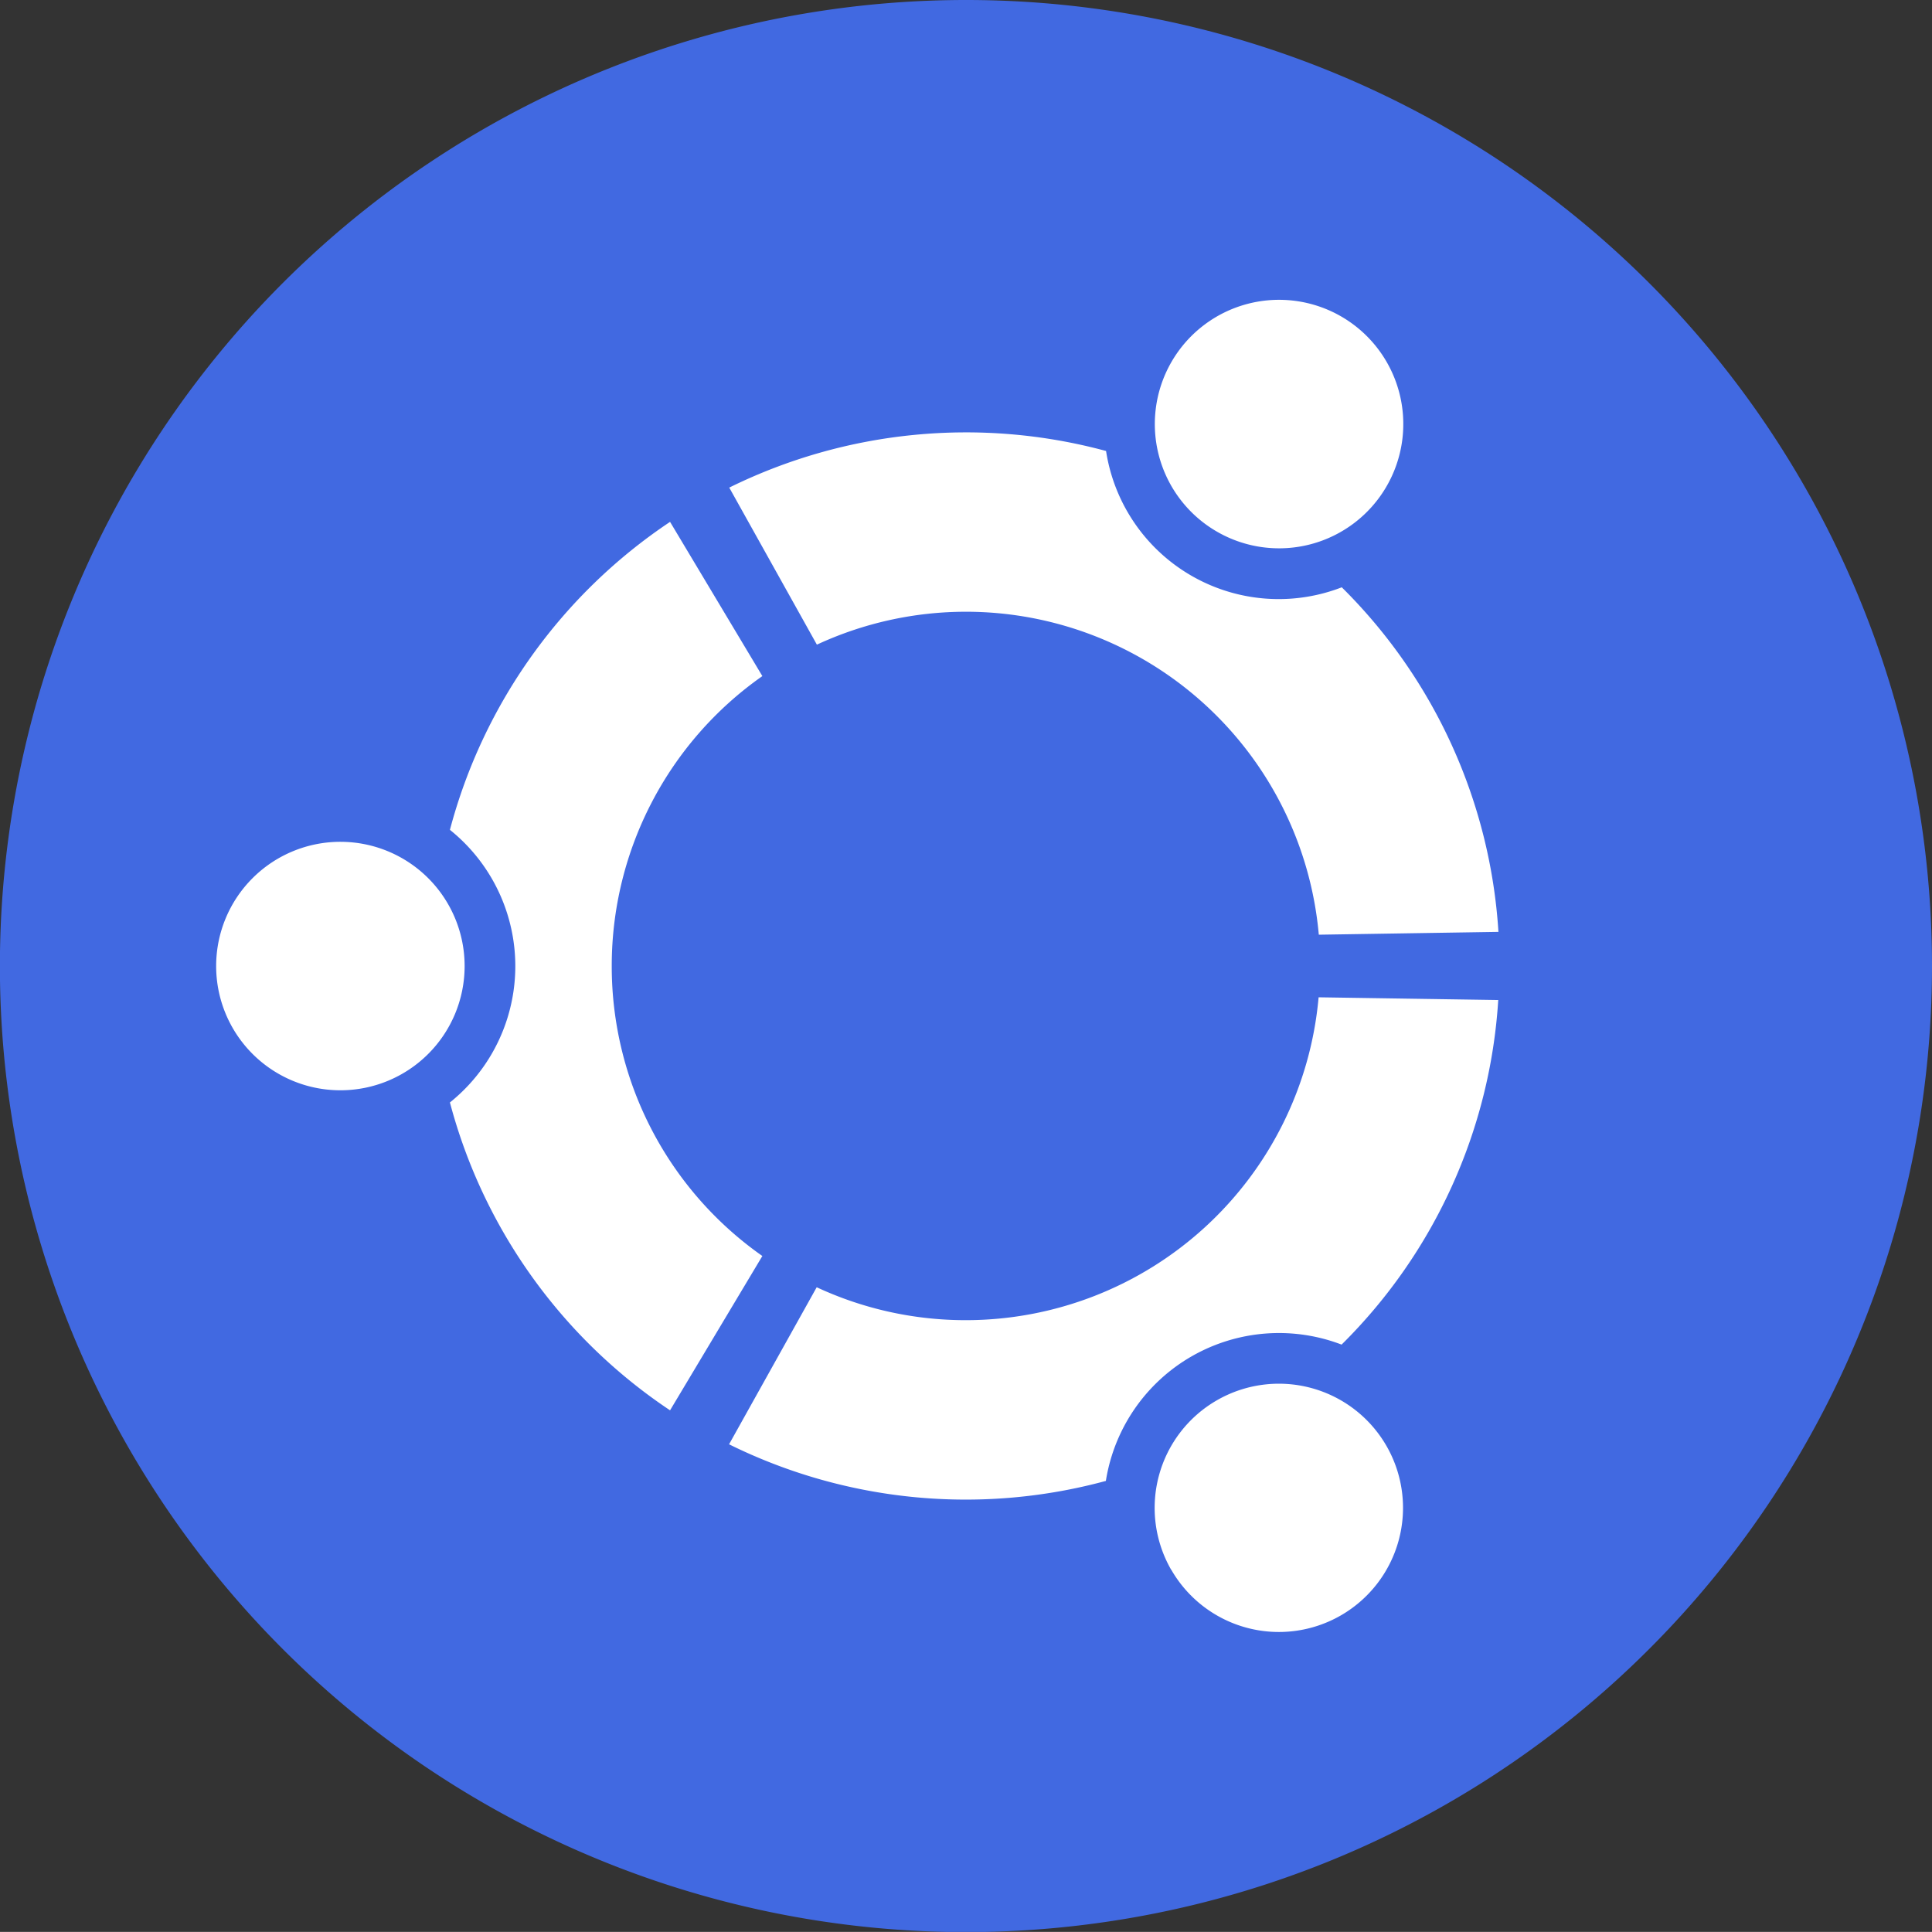
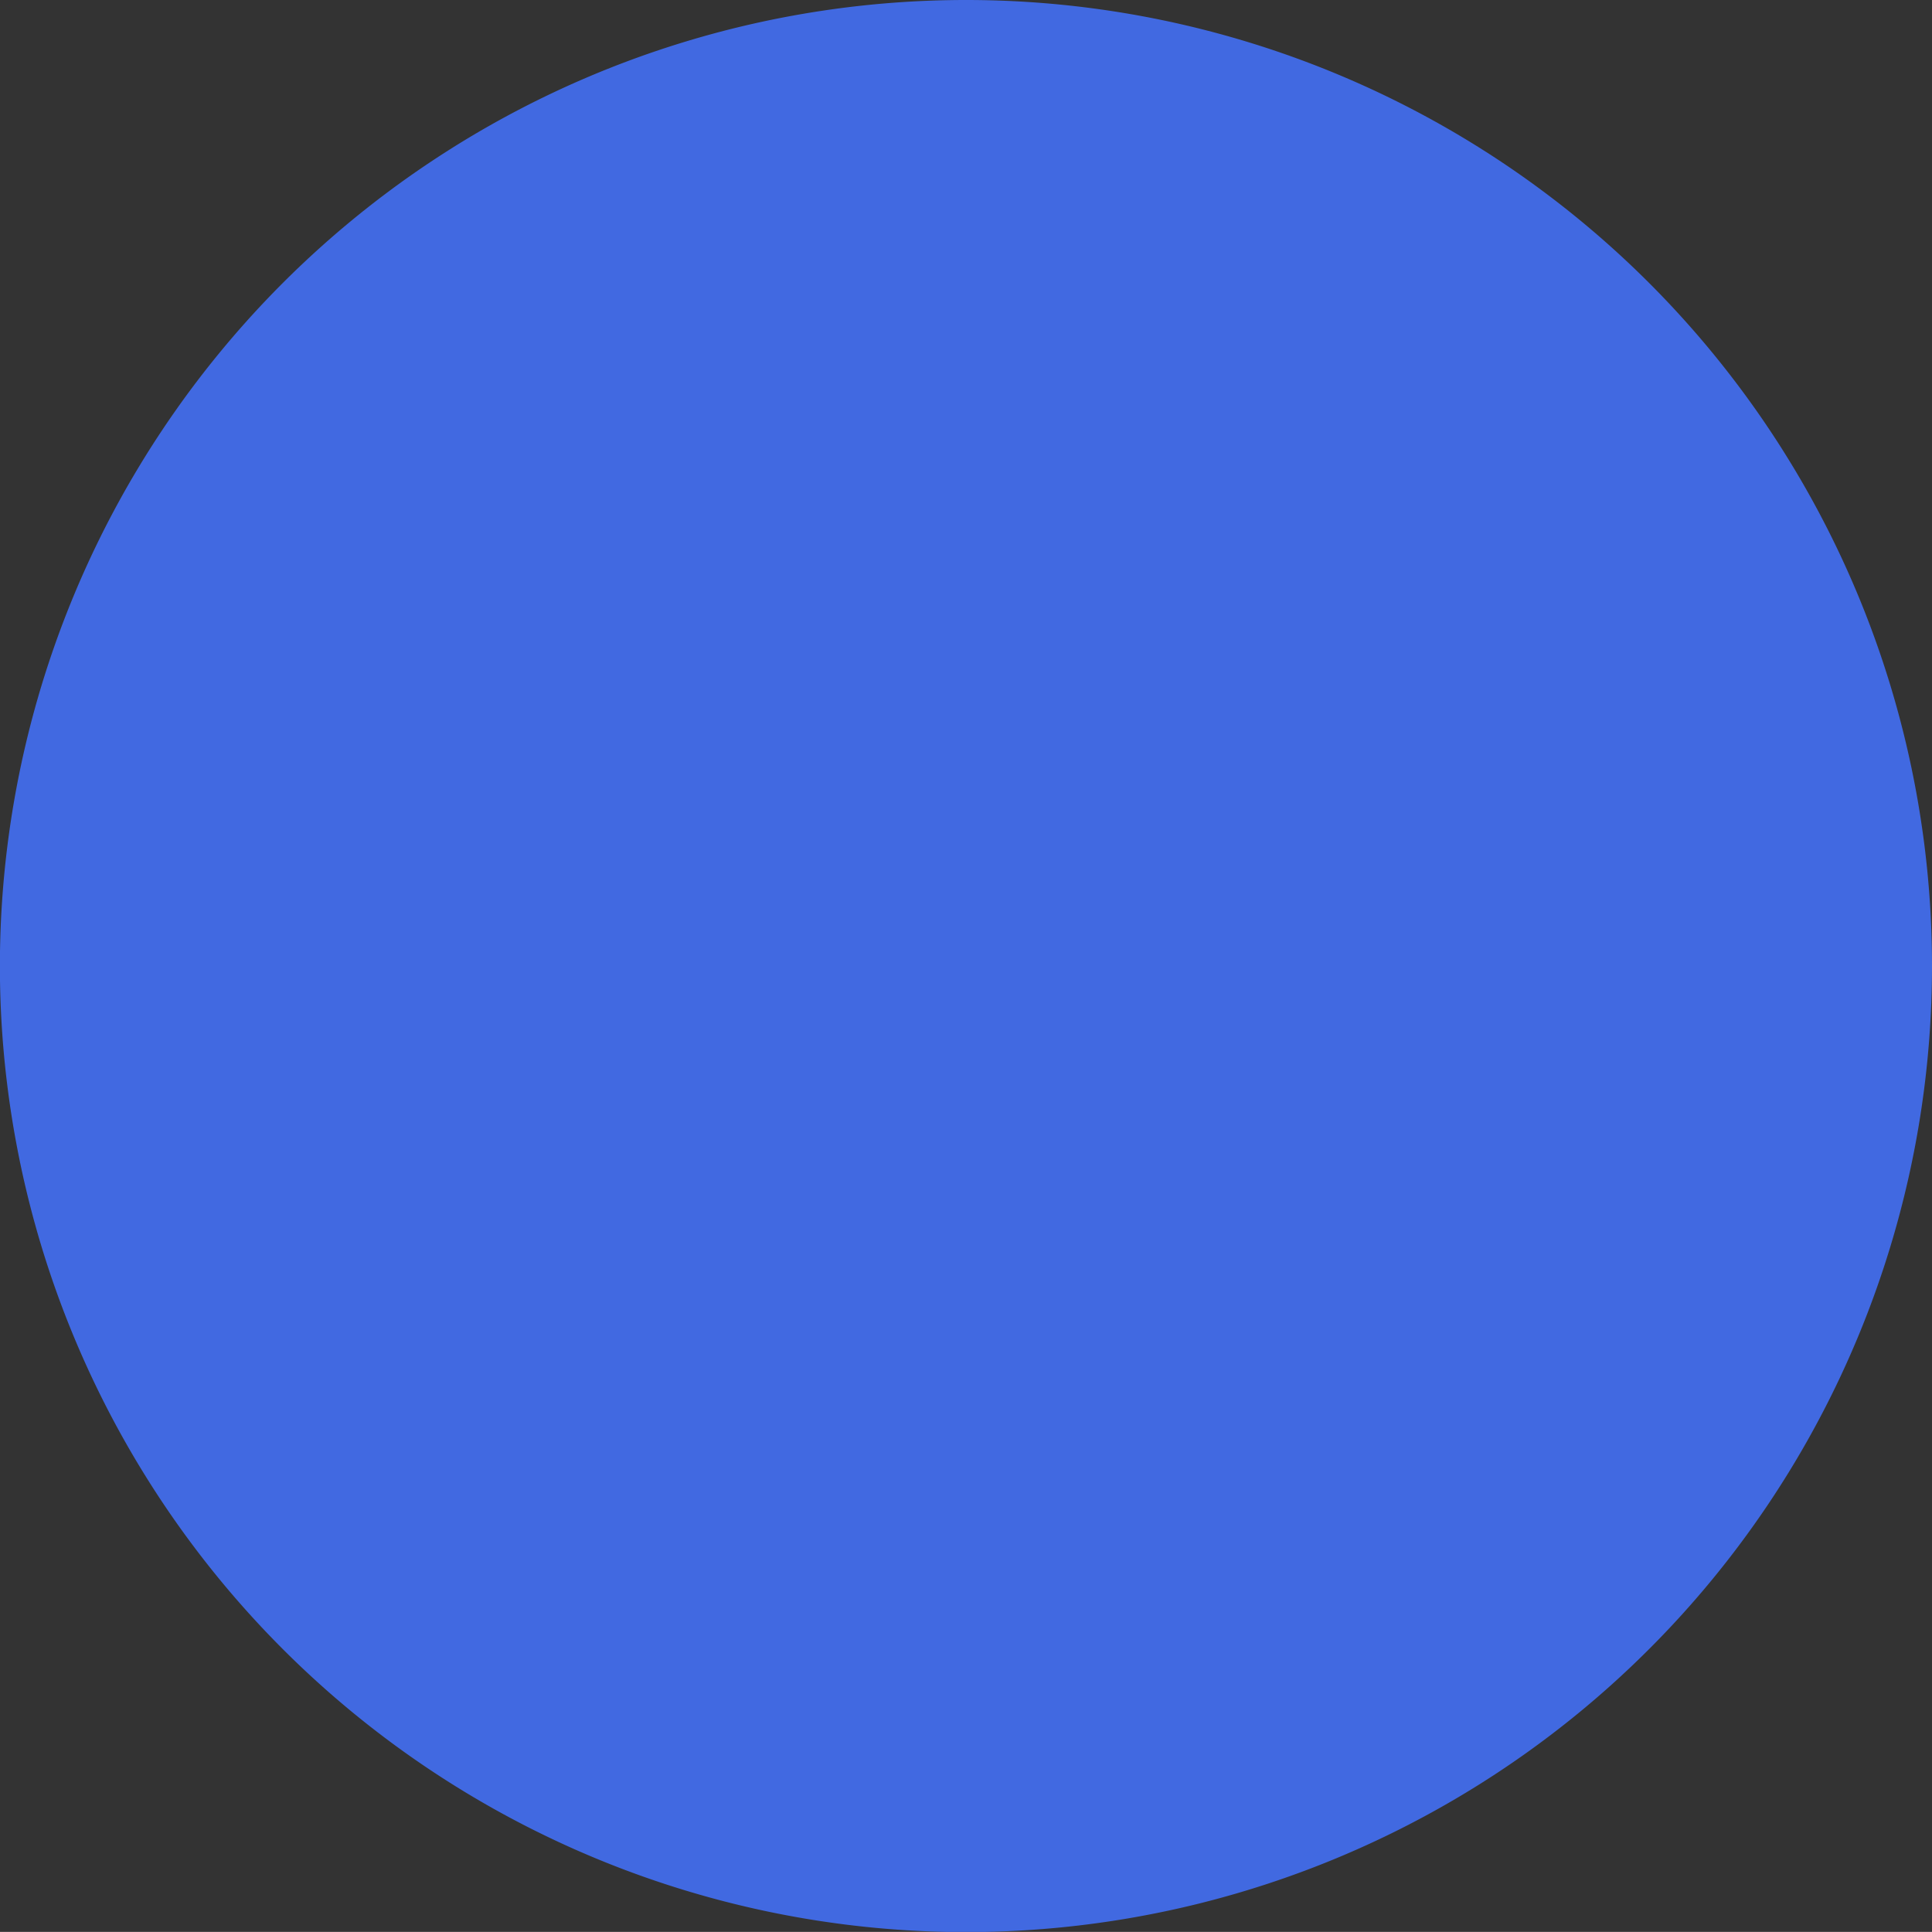
<svg xmlns="http://www.w3.org/2000/svg" viewBox="0 0 198.43 198.42">
  <rect x="0" y="0" width="198.43" height="198.42" fill="#333333" stroke="none" />
  <defs>
    <style>.cls-1{fill:#4169e1;}.cls-2{fill:#fff;}</style>
  </defs>
  <g id="Layer_2" data-name="Layer 2">
    <g id="AW">
-       <path class="cls-1" d="M198.43,99.21A99.22,99.22,0,1,1,99.21,0,99.21,99.21,0,0,1,198.43,99.21Z" />
-       <path class="cls-2" d="M47.72,99.21A12.76,12.76,0,1,1,35,86.46,12.76,12.76,0,0,1,47.72,99.21Zm72.57,62A12.75,12.75,0,1,0,125,143.81,12.75,12.75,0,0,0,120.29,161.23ZM142.38,50A12.76,12.76,0,1,0,125,54.61,12.75,12.75,0,0,0,142.38,50ZM99.21,62.83A36.39,36.39,0,0,1,135.45,96l18.45-.29a54.61,54.61,0,0,0-16.09-35.39,17.94,17.94,0,0,1-24.21-14,55,55,0,0,0-38.7,3.76l9,16.13A36.39,36.39,0,0,1,99.21,62.83ZM62.83,99.21A36.35,36.35,0,0,1,78.3,69.44L68.82,53.6A54.93,54.93,0,0,0,46.21,85.23a17.95,17.95,0,0,1,0,28,54.9,54.9,0,0,0,22.61,31.62L78.3,129A36.34,36.34,0,0,1,62.83,99.21Zm36.38,36.38a36.24,36.24,0,0,1-15.33-3.38l-9,16.13a54.87,54.87,0,0,0,38.7,3.76,18,18,0,0,1,24.21-14,54.57,54.57,0,0,0,16.09-35.39l-18.45-.28A36.38,36.38,0,0,1,99.21,135.59Z" />
+       <path class="cls-1" d="M198.43,99.21A99.22,99.22,0,1,1,99.21,0,99.21,99.21,0,0,1,198.43,99.21" />
    </g>
  </g>
</svg>